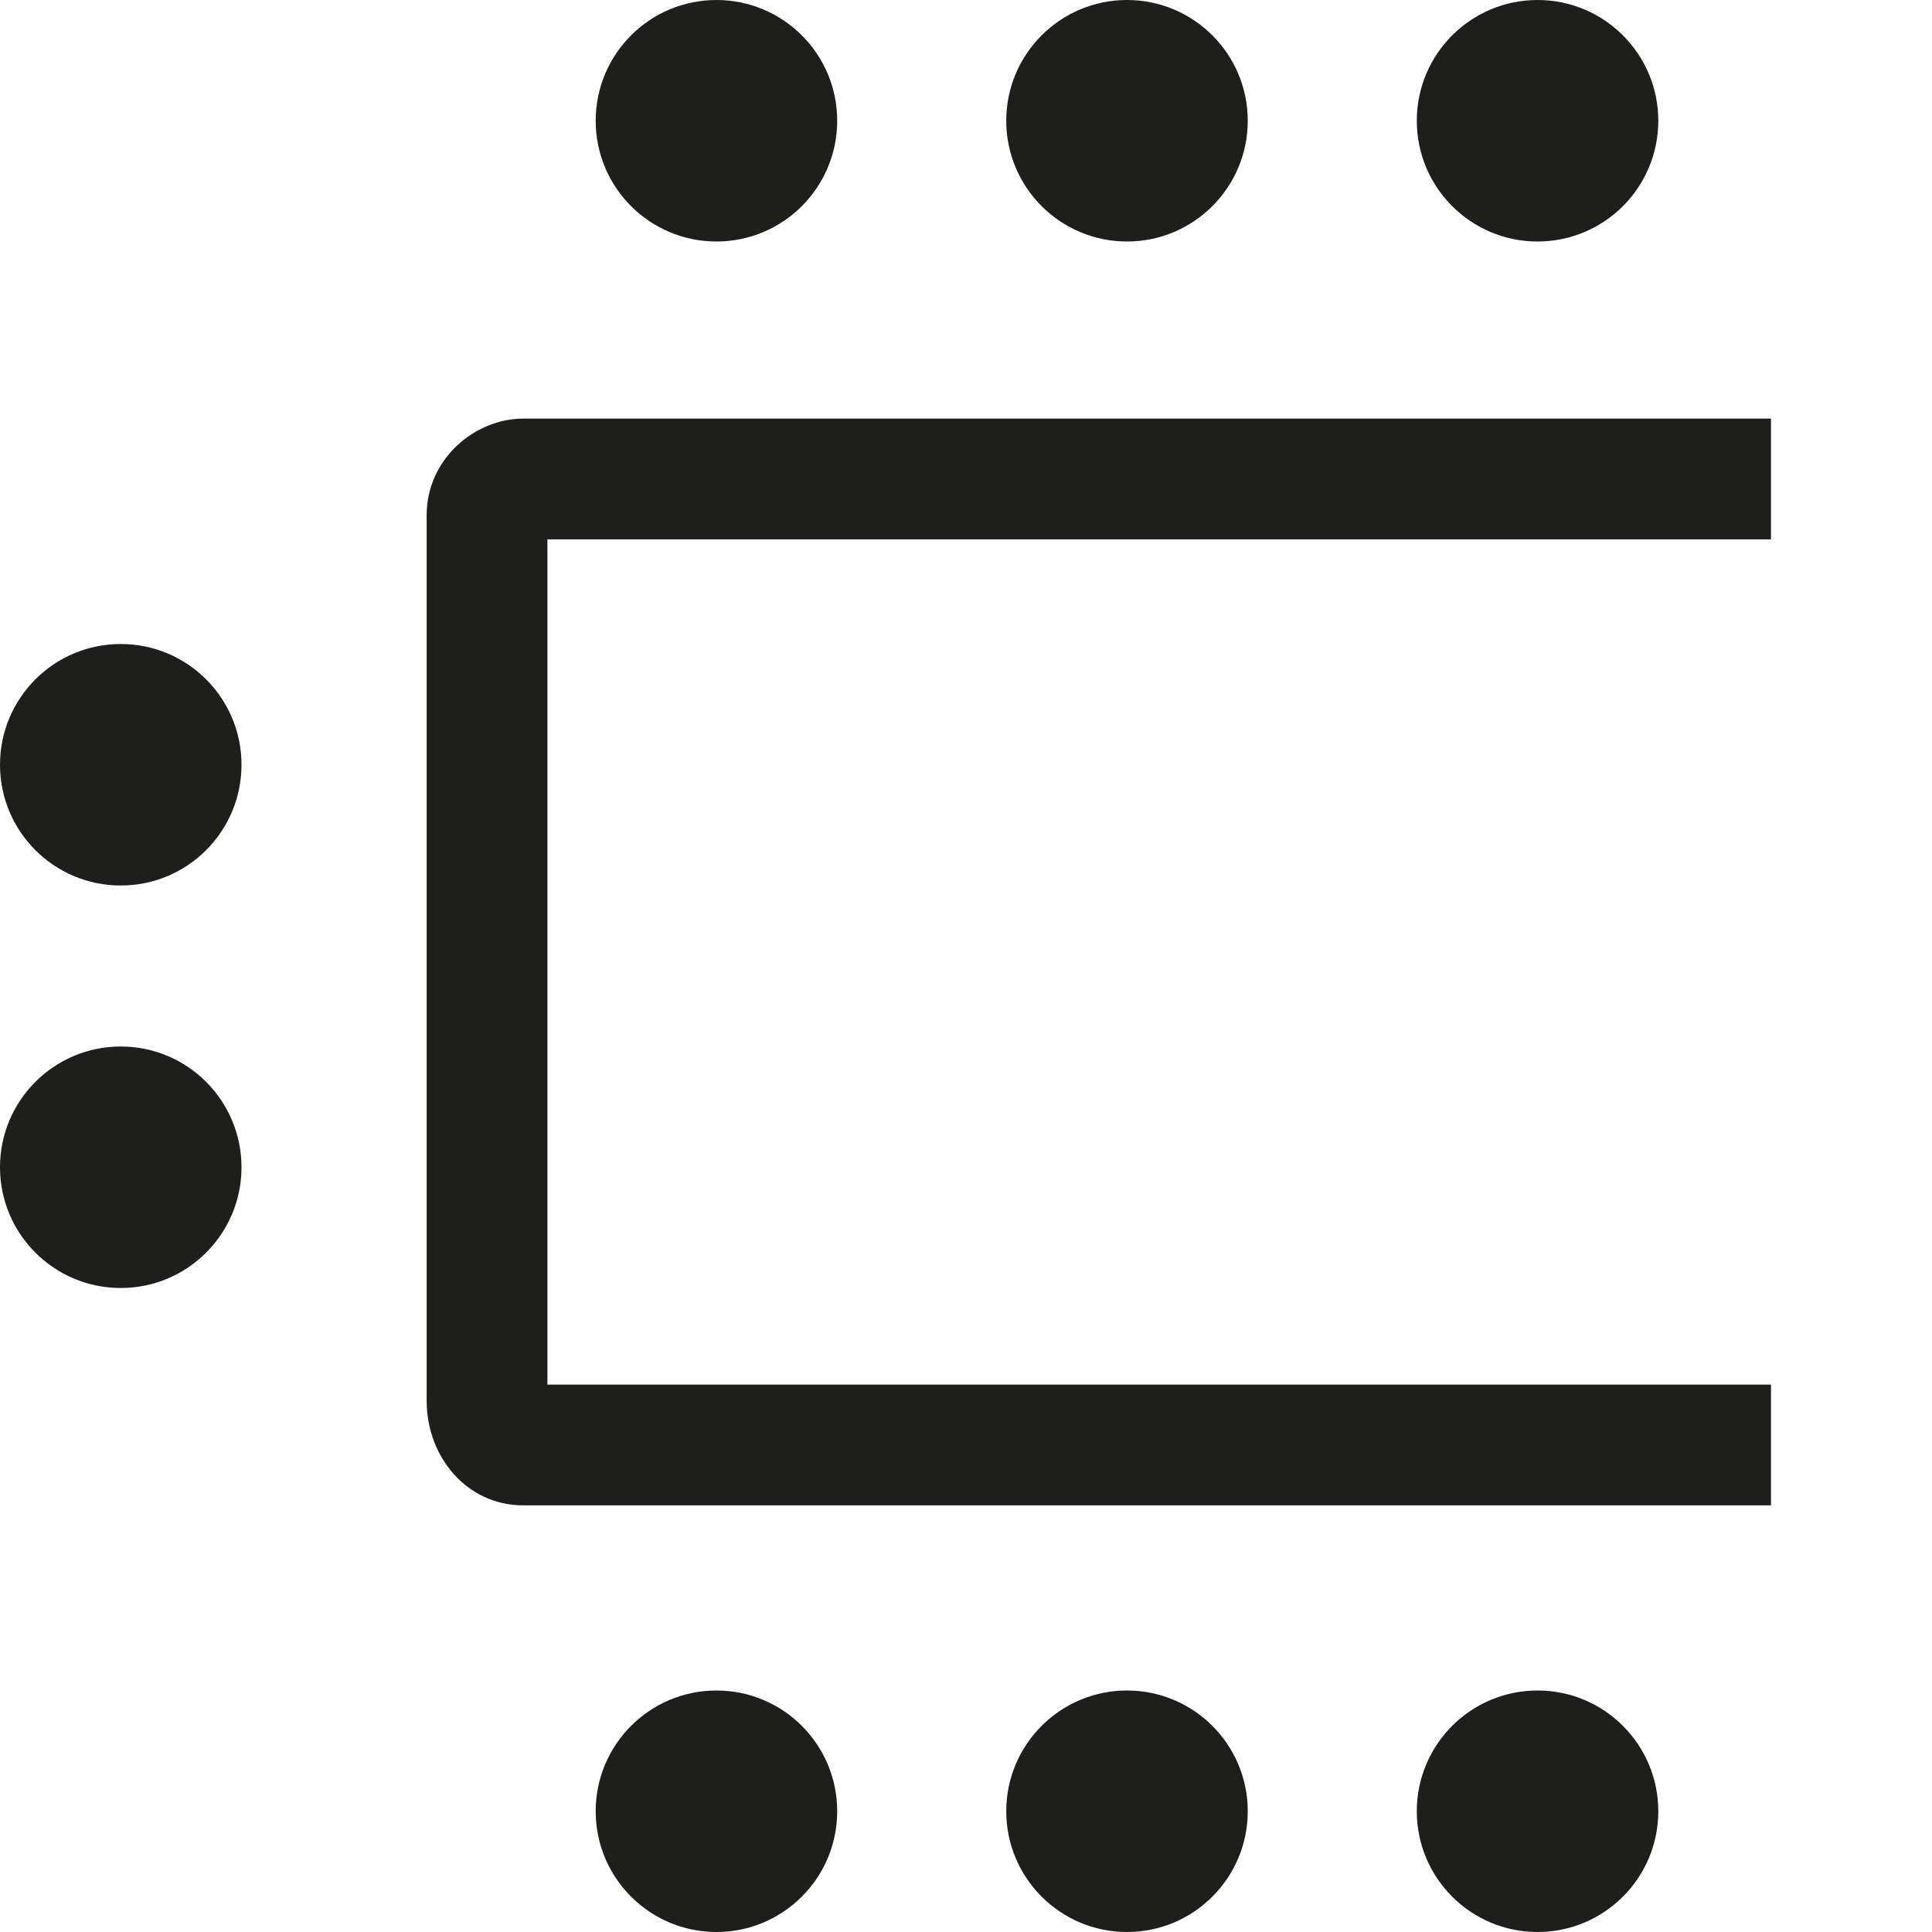
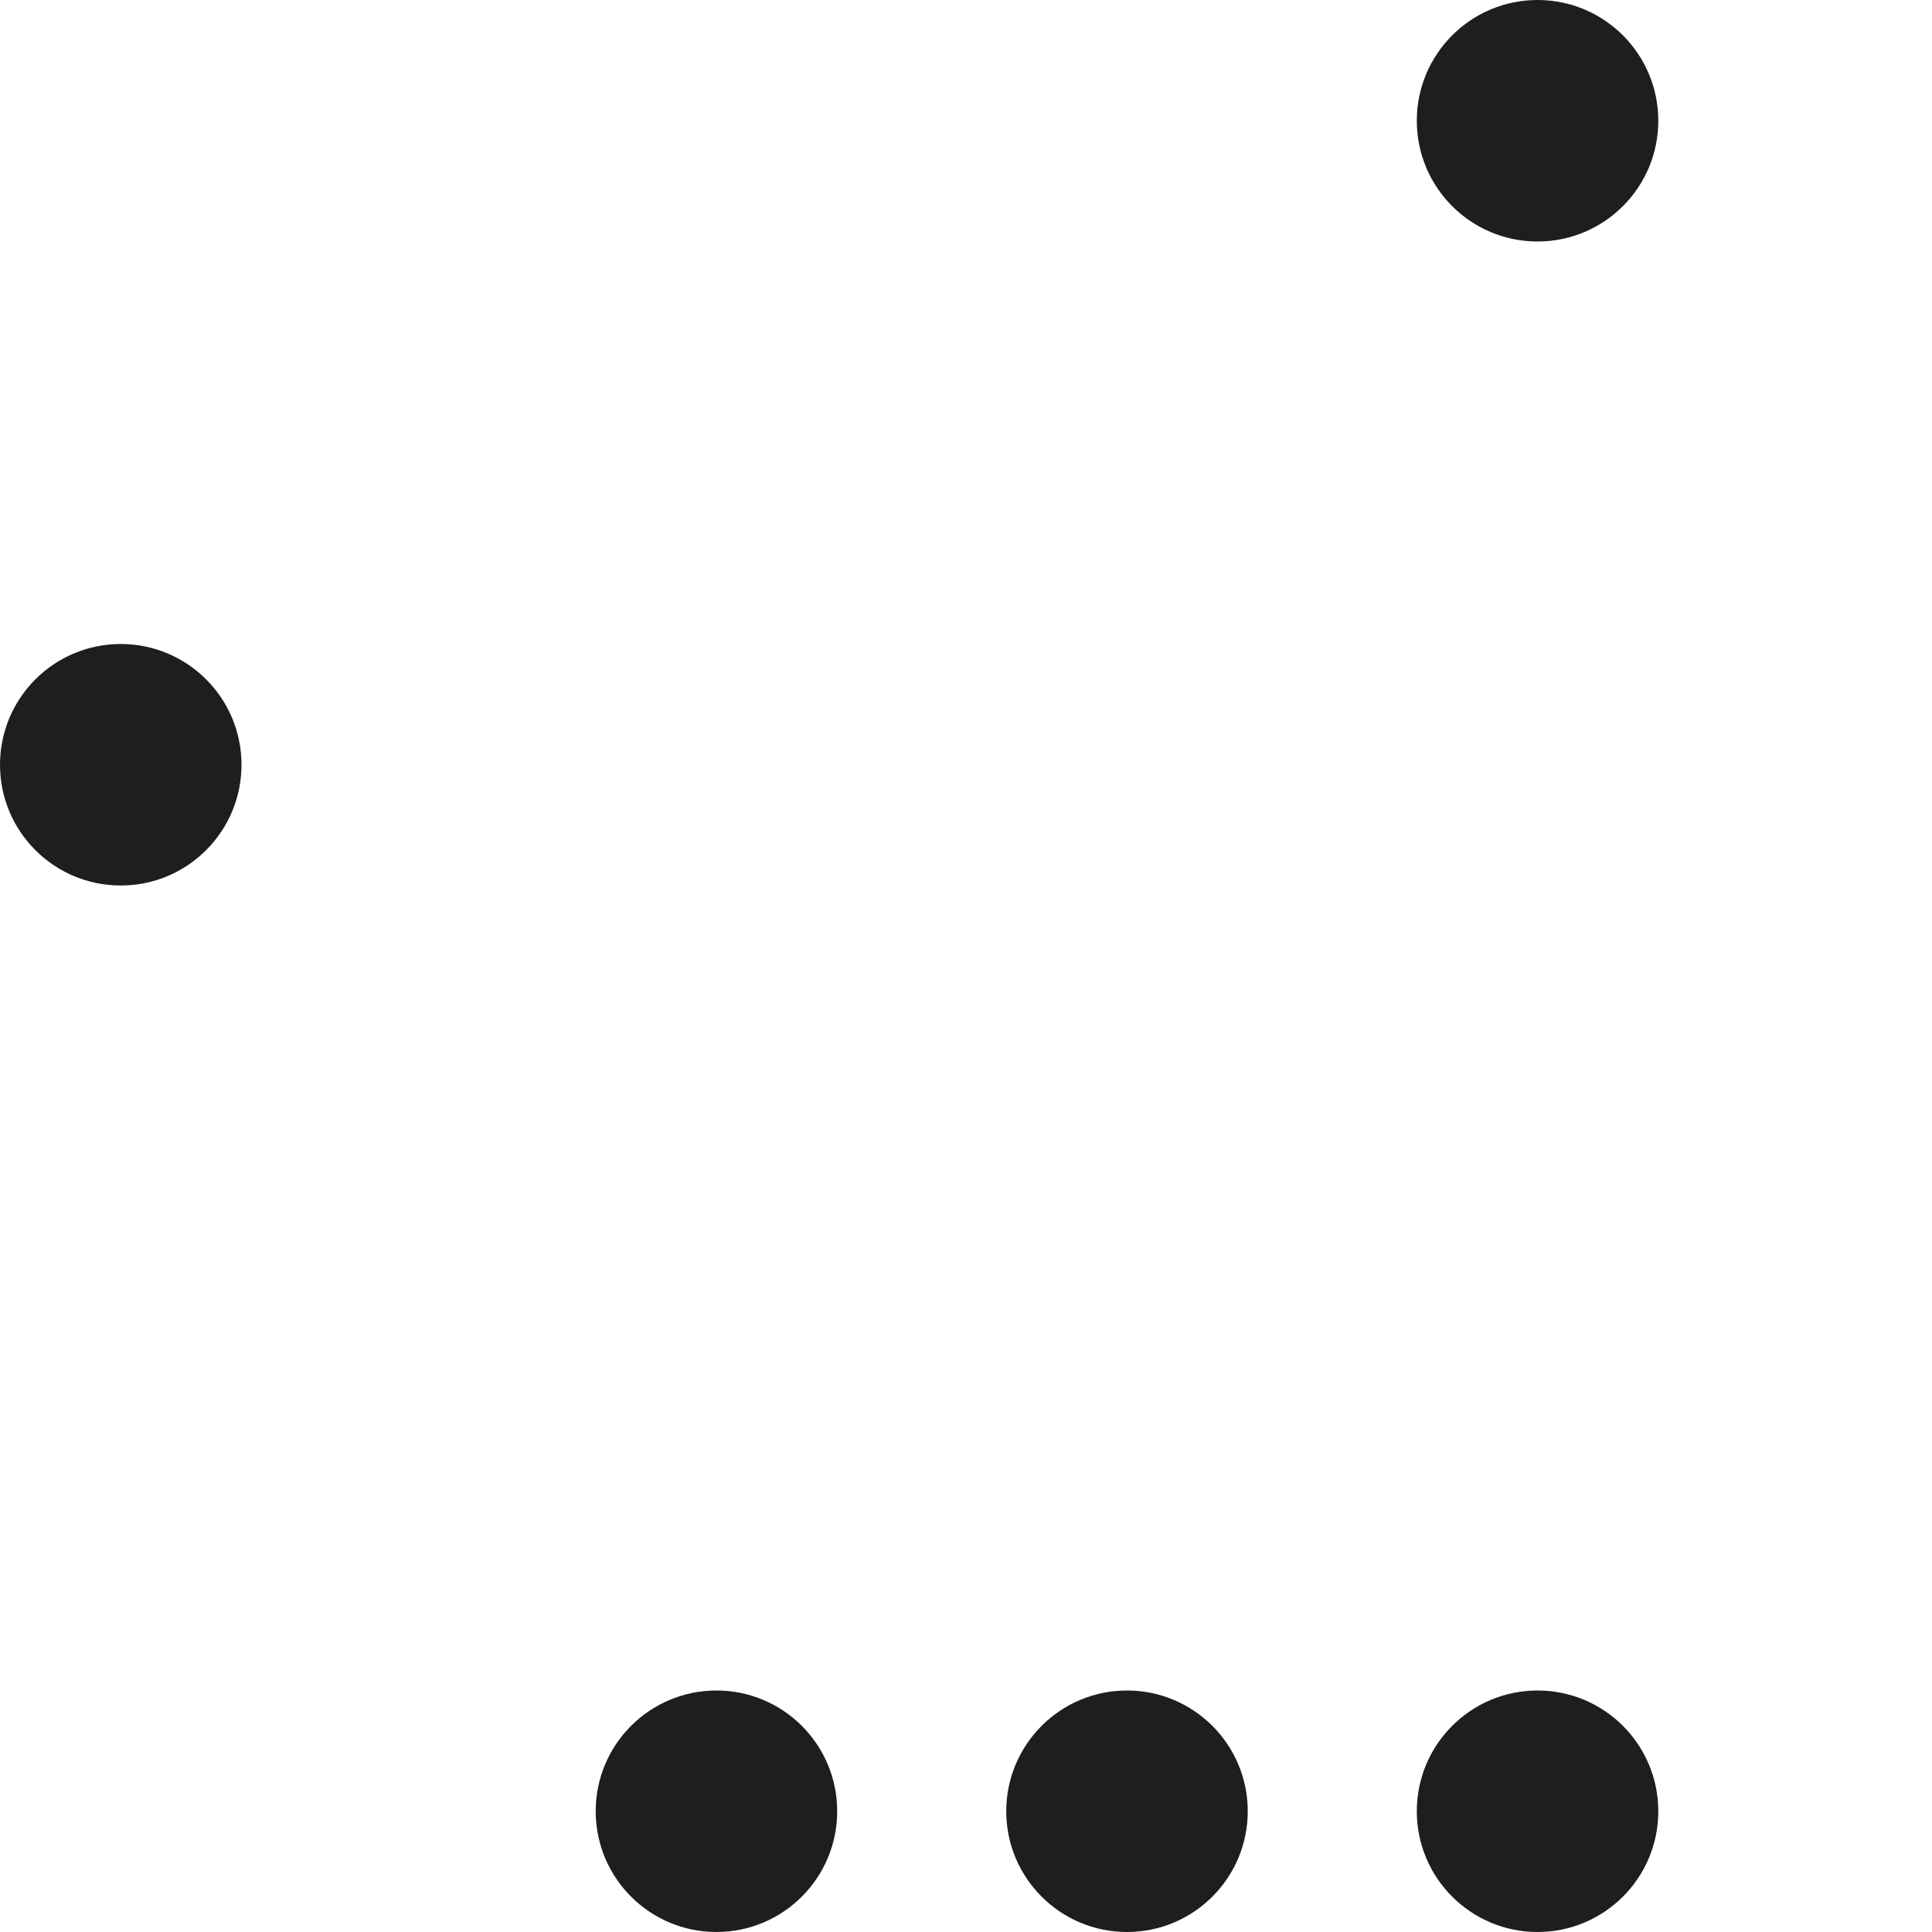
<svg xmlns="http://www.w3.org/2000/svg" width="28" height="28" viewBox="0 0 24 24">
  <rect width="24" height="24" fill="none" />
  <g>
-     <path fill="#1E1E1D" d="M5.3,17.4v-11c0-0.7,0.6-1.2,1.2-1.2H22v1.5H6.8v10.5H22v1.5H6.5C5.8,18.7,5.3,18.1,5.3,17.4z" />
    <circle fill="#1E1E1D" cx="19.1" cy="1.5" r="1.5" />
    <circle fill="#1E1E1D" cx="19.1" cy="22.5" r="1.5" />
-     <circle fill="#1E1E1D" cx="14" cy="1.5" r="1.5" />
    <circle fill="#1E1E1D" cx="14" cy="22.5" r="1.5" />
    <circle fill="#1E1E1D" cx="1.5" cy="9.5" r="1.5" />
-     <circle fill="#1E1E1D" cx="1.5" cy="14.5" r="1.5" />
-     <circle fill="#1E1E1D" cx="8.9" cy="1.5" r="1.5" />
    <circle fill="#1E1E1D" cx="8.9" cy="22.5" r="1.5" />
  </g>
</svg>